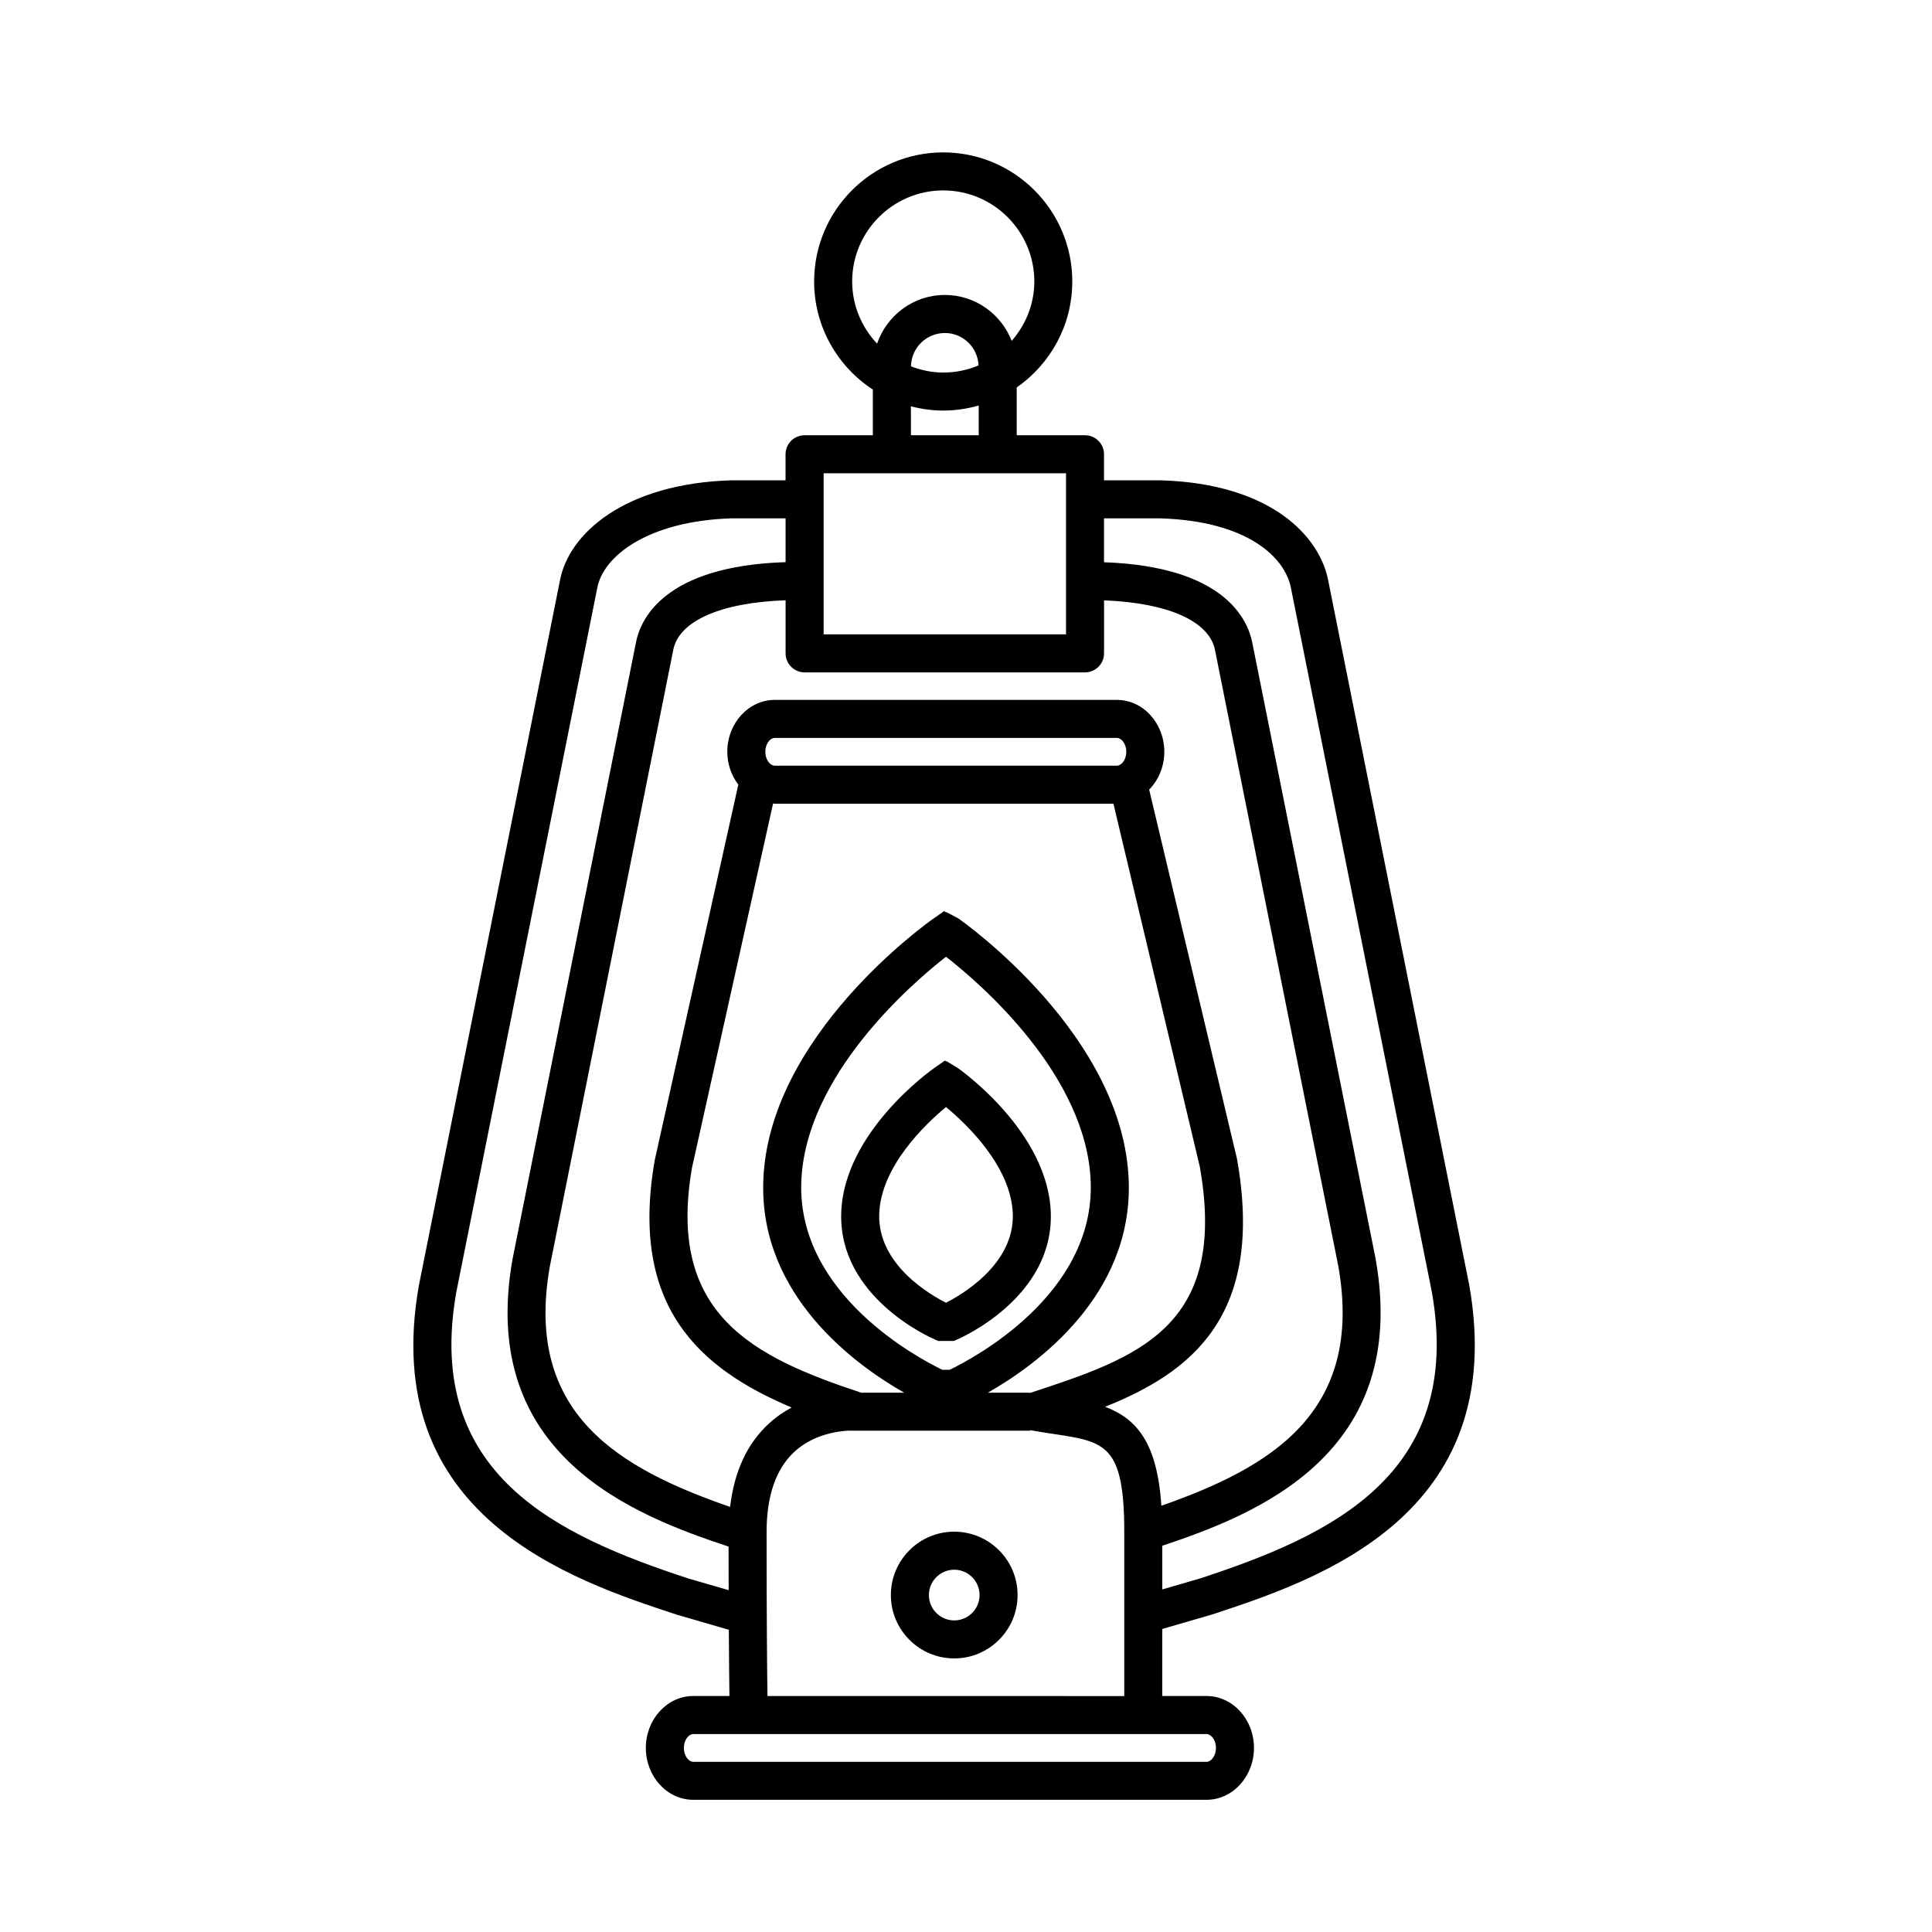
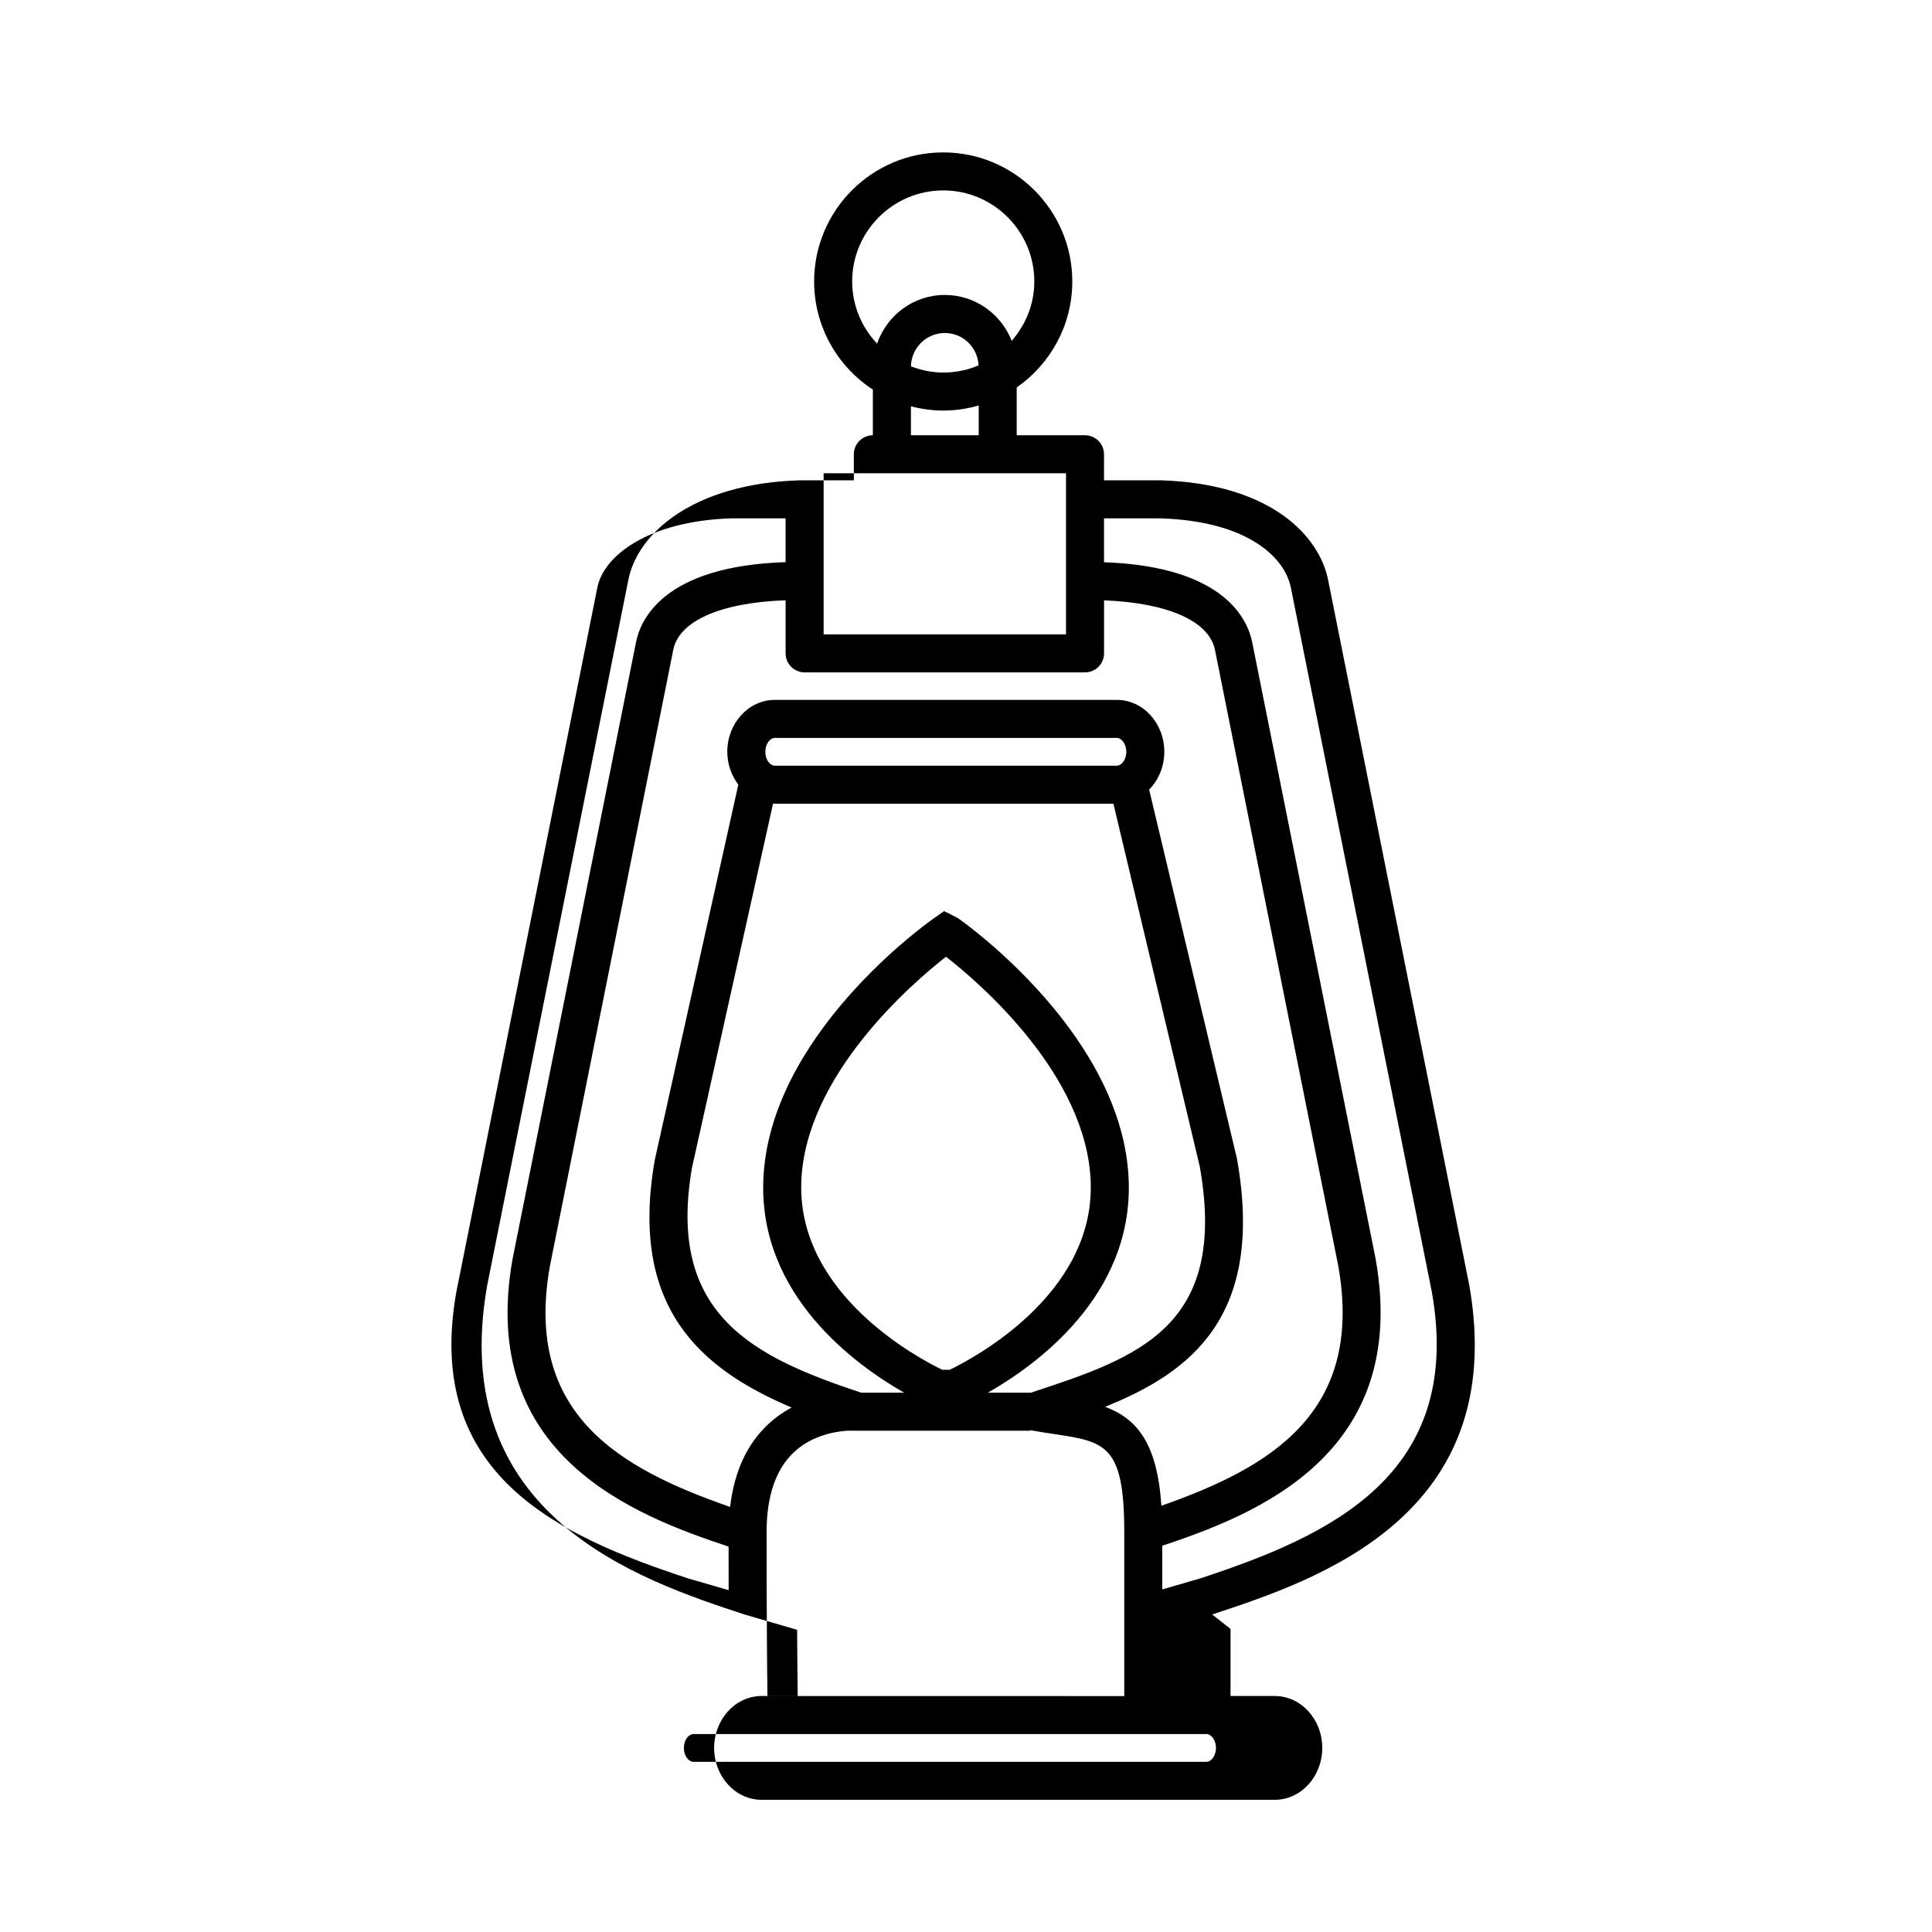
<svg xmlns="http://www.w3.org/2000/svg" fill="#000000" width="800px" height="800px" version="1.1" viewBox="144 144 512 512">
  <g>
-     <path d="m397.71 498.95c1.043-0.449 25.477-11.176 24.762-33.543-0.684-21.352-23.699-37.707-24.68-38.391l-2.938-1.789-0.098 0.059-0.348-0.227-2.797 1.961c-0.984 0.684-23.996 17.039-24.68 38.391-0.715 22.371 23.719 33.102 24.762 33.547l0.945 0.406h4.117zm-20.707-33.227c0.402-12.59 12.246-23.832 17.699-28.348 5.453 4.519 17.297 15.758 17.699 28.355 0.43 13.43-13.82 21.543-17.703 23.504-3.883-1.945-18.129-9.984-17.695-23.512z" />
-     <path d="m465.24 571.85c27.605-9.09 78.98-26.008 68.109-87.375l-37.328-186.49c-2.172-11.758-15.055-25.805-44.375-26.695h-15.07v-6.906c0-2.781-2.258-5.039-5.039-5.039h-18.098v-12.664c8.891-6.188 14.73-16.465 14.73-28.086 0-18.863-15.348-34.207-34.207-34.207-18.863 0-34.207 15.348-34.207 34.207 0 11.984 6.207 22.535 15.562 28.648v12.105h-18.098c-2.781 0-5.039 2.258-5.039 5.039v6.906h-14.414c-28.117 0.855-43.062 14.027-45.387 26.621l-37.355 186.67c-10.852 61.258 40.523 78.176 68.301 87.312l13.824 4.019c0.047 8.102 0.109 13.855 0.16 17.547h-9.582c-6.926 0-12.57 6.172-12.57 13.754 0 7.582 5.637 13.754 12.57 13.754h136.02c6.926 0 12.57-6.172 12.57-13.754 0-7.582-5.637-13.754-12.57-13.754h-11.738v-17.77zm-13.746-290.48c23.164 0.707 33.125 10.383 34.633 18.531l37.32 186.45c8.609 48.594-27.16 64.676-61.191 75.883l-10.246 2.984v-11.574c24.895-8.309 65.723-24.25 56.547-76.02l-32.656-163.15c-1.129-6.102-7.234-20.348-39.324-21.473v-11.633zm-57.523-86.906c13.305 0 24.133 10.828 24.133 24.133 0 6.047-2.309 11.508-5.996 15.742-2.769-7.106-9.648-12.172-17.723-12.172-8.344 0-15.371 5.422-17.949 12.902-4.062-4.316-6.602-10.09-6.602-16.48 0.004-13.301 10.832-24.125 24.137-24.125zm9.359 46.375c-2.883 1.219-6.047 1.891-9.359 1.891-3.023 0-5.883-0.625-8.555-1.641 0.082-4.887 4.066-8.836 8.969-8.836 4.82-0.004 8.73 3.812 8.945 8.586zm-17.93 10.836c2.742 0.711 5.602 1.129 8.57 1.129 3.258 0 6.41-0.488 9.402-1.344v7.883h-17.965l-0.004-7.668zm-23.129 17.75h64.234v42.684h-64.234zm69.273 52.758c2.781 0 5.039-2.258 5.039-5.039v-14.047c17.004 0.66 28 5.562 29.426 13.281l32.648 163.11c6.926 39.121-18.312 53.504-46.875 63.551-1.109-16.531-6.41-23.023-14.918-26.223 22.766-9.125 42.34-24.047 34.953-65.707l-23.277-97.855c2.453-2.516 4.016-6.062 4.016-10.02 0-7.582-5.637-13.754-12.57-13.754h-90.676c-6.926 0-12.57 6.172-12.57 13.754 0 3.32 1.125 6.328 2.922 8.707l-22.137 99.465c-6.836 39.051 12.055 55.363 36.266 65.602-2.066 1.102-4.125 2.508-6.066 4.293-5.754 5.289-9.152 12.711-10.238 22.051-28.914-10.062-54.754-24.336-47.77-63.754l32.688-163.29c1.422-7.707 12.559-12.629 29.789-13.23v14.07c0 2.781 2.258 5.039 5.039 5.039zm-25.746 190.89c12.844-7.316 38.301-25.668 37.328-56.008-1.23-38.492-43.359-68.414-45.152-69.668l-3.176-1.676-0.098 0.059-0.504-0.324-2.769 1.941c-1.793 1.254-43.922 31.176-45.152 69.668-0.969 30.336 24.484 48.691 37.328 56.008h-11.391c-28.637-9.48-51.625-20.723-44.809-59.703l21.469-96.43c0.145 0.004 0.289 0.051 0.438 0.051h89.758l22.883 96.164c7.562 42.699-16.672 50.672-44.734 59.914l-0.195 0.066 0.004-0.062zm-12.07-6.062c-6.156-2.961-38.328-19.895-37.383-49.625 0.91-28.461 29.609-53.004 38.355-59.844 8.75 6.82 37.441 31.32 38.352 59.844 0.945 29.73-31.227 46.664-37.383 49.625-0.312-0.012-0.641-0.016-0.973-0.016-0.336 0-0.656 0.004-0.969 0.016zm46.258-160.1h-90.676c-1.18 0-2.492-1.512-2.492-3.68s1.316-3.68 2.492-3.68h90.676c1.18 0 2.492 1.512 2.492 3.68 0 2.172-1.312 3.68-2.492 3.68zm-113.68 215.37c-34.203-11.262-69.969-27.348-61.383-75.824l37.359-186.64c1.551-8.41 13.418-17.77 35.645-18.453h14.262v11.613c-32.43 1.023-38.566 15.367-39.68 21.418l-32.691 163.33c-9.234 52.145 32.441 67.895 57.262 76.141 0 4.16 0.012 8.012 0.02 11.547zm139.93 44.945c0 2.172-1.316 3.68-2.492 3.68l-136.02-0.004c-1.18 0-2.492-1.512-2.492-3.68 0-2.168 1.316-3.68 2.492-3.68h136.02c1.184 0.004 2.496 1.516 2.496 3.684zm-118.85-13.754c-0.098-6.75-0.23-20.711-0.23-43.473 0-9.562 2.465-16.703 7.32-21.215 5.027-4.676 11.586-5.531 14.676-5.668v0.031h47.879v-0.16c0.055 0.012 0.105 0.047 0.16 0.055 2.133 0.387 4.16 0.691 6.098 0.984 13.574 2.039 18.652 2.801 18.652 25.977v43.473z" />
-     <path d="m396.88 549.91c-9.262 0-16.793 7.535-16.793 16.793 0 9.254 7.531 16.793 16.793 16.793 9.262 0 16.793-7.531 16.793-16.793s-7.531-16.793-16.793-16.793zm0 23.512c-3.703 0-6.715-3.012-6.715-6.715s3.012-6.715 6.715-6.715 6.715 3.012 6.715 6.715c0.004 3.703-3.012 6.715-6.715 6.715z" />
+     <path d="m465.24 571.85c27.605-9.09 78.98-26.008 68.109-87.375l-37.328-186.49c-2.172-11.758-15.055-25.805-44.375-26.695h-15.07v-6.906c0-2.781-2.258-5.039-5.039-5.039h-18.098v-12.664c8.891-6.188 14.73-16.465 14.73-28.086 0-18.863-15.348-34.207-34.207-34.207-18.863 0-34.207 15.348-34.207 34.207 0 11.984 6.207 22.535 15.562 28.648v12.105c-2.781 0-5.039 2.258-5.039 5.039v6.906h-14.414c-28.117 0.855-43.062 14.027-45.387 26.621l-37.355 186.67c-10.852 61.258 40.523 78.176 68.301 87.312l13.824 4.019c0.047 8.102 0.109 13.855 0.16 17.547h-9.582c-6.926 0-12.57 6.172-12.57 13.754 0 7.582 5.637 13.754 12.57 13.754h136.02c6.926 0 12.57-6.172 12.57-13.754 0-7.582-5.637-13.754-12.57-13.754h-11.738v-17.77zm-13.746-290.48c23.164 0.707 33.125 10.383 34.633 18.531l37.32 186.45c8.609 48.594-27.16 64.676-61.191 75.883l-10.246 2.984v-11.574c24.895-8.309 65.723-24.25 56.547-76.02l-32.656-163.15c-1.129-6.102-7.234-20.348-39.324-21.473v-11.633zm-57.523-86.906c13.305 0 24.133 10.828 24.133 24.133 0 6.047-2.309 11.508-5.996 15.742-2.769-7.106-9.648-12.172-17.723-12.172-8.344 0-15.371 5.422-17.949 12.902-4.062-4.316-6.602-10.09-6.602-16.48 0.004-13.301 10.832-24.125 24.137-24.125zm9.359 46.375c-2.883 1.219-6.047 1.891-9.359 1.891-3.023 0-5.883-0.625-8.555-1.641 0.082-4.887 4.066-8.836 8.969-8.836 4.82-0.004 8.73 3.812 8.945 8.586zm-17.93 10.836c2.742 0.711 5.602 1.129 8.57 1.129 3.258 0 6.41-0.488 9.402-1.344v7.883h-17.965l-0.004-7.668zm-23.129 17.75h64.234v42.684h-64.234zm69.273 52.758c2.781 0 5.039-2.258 5.039-5.039v-14.047c17.004 0.66 28 5.562 29.426 13.281l32.648 163.11c6.926 39.121-18.312 53.504-46.875 63.551-1.109-16.531-6.41-23.023-14.918-26.223 22.766-9.125 42.34-24.047 34.953-65.707l-23.277-97.855c2.453-2.516 4.016-6.062 4.016-10.02 0-7.582-5.637-13.754-12.57-13.754h-90.676c-6.926 0-12.57 6.172-12.57 13.754 0 3.32 1.125 6.328 2.922 8.707l-22.137 99.465c-6.836 39.051 12.055 55.363 36.266 65.602-2.066 1.102-4.125 2.508-6.066 4.293-5.754 5.289-9.152 12.711-10.238 22.051-28.914-10.062-54.754-24.336-47.77-63.754l32.688-163.29c1.422-7.707 12.559-12.629 29.789-13.23v14.07c0 2.781 2.258 5.039 5.039 5.039zm-25.746 190.89c12.844-7.316 38.301-25.668 37.328-56.008-1.23-38.492-43.359-68.414-45.152-69.668l-3.176-1.676-0.098 0.059-0.504-0.324-2.769 1.941c-1.793 1.254-43.922 31.176-45.152 69.668-0.969 30.336 24.484 48.691 37.328 56.008h-11.391c-28.637-9.48-51.625-20.723-44.809-59.703l21.469-96.43c0.145 0.004 0.289 0.051 0.438 0.051h89.758l22.883 96.164c7.562 42.699-16.672 50.672-44.734 59.914l-0.195 0.066 0.004-0.062zm-12.07-6.062c-6.156-2.961-38.328-19.895-37.383-49.625 0.91-28.461 29.609-53.004 38.355-59.844 8.75 6.82 37.441 31.32 38.352 59.844 0.945 29.73-31.227 46.664-37.383 49.625-0.312-0.012-0.641-0.016-0.973-0.016-0.336 0-0.656 0.004-0.969 0.016zm46.258-160.1h-90.676c-1.18 0-2.492-1.512-2.492-3.68s1.316-3.68 2.492-3.68h90.676c1.18 0 2.492 1.512 2.492 3.68 0 2.172-1.312 3.68-2.492 3.68zm-113.68 215.37c-34.203-11.262-69.969-27.348-61.383-75.824l37.359-186.64c1.551-8.41 13.418-17.77 35.645-18.453h14.262v11.613c-32.43 1.023-38.566 15.367-39.68 21.418l-32.691 163.33c-9.234 52.145 32.441 67.895 57.262 76.141 0 4.16 0.012 8.012 0.02 11.547zm139.93 44.945c0 2.172-1.316 3.68-2.492 3.68l-136.02-0.004c-1.18 0-2.492-1.512-2.492-3.68 0-2.168 1.316-3.68 2.492-3.68h136.02c1.184 0.004 2.496 1.516 2.496 3.684zm-118.85-13.754c-0.098-6.75-0.23-20.711-0.23-43.473 0-9.562 2.465-16.703 7.32-21.215 5.027-4.676 11.586-5.531 14.676-5.668v0.031h47.879v-0.16c0.055 0.012 0.105 0.047 0.16 0.055 2.133 0.387 4.16 0.691 6.098 0.984 13.574 2.039 18.652 2.801 18.652 25.977v43.473z" />
  </g>
</svg>